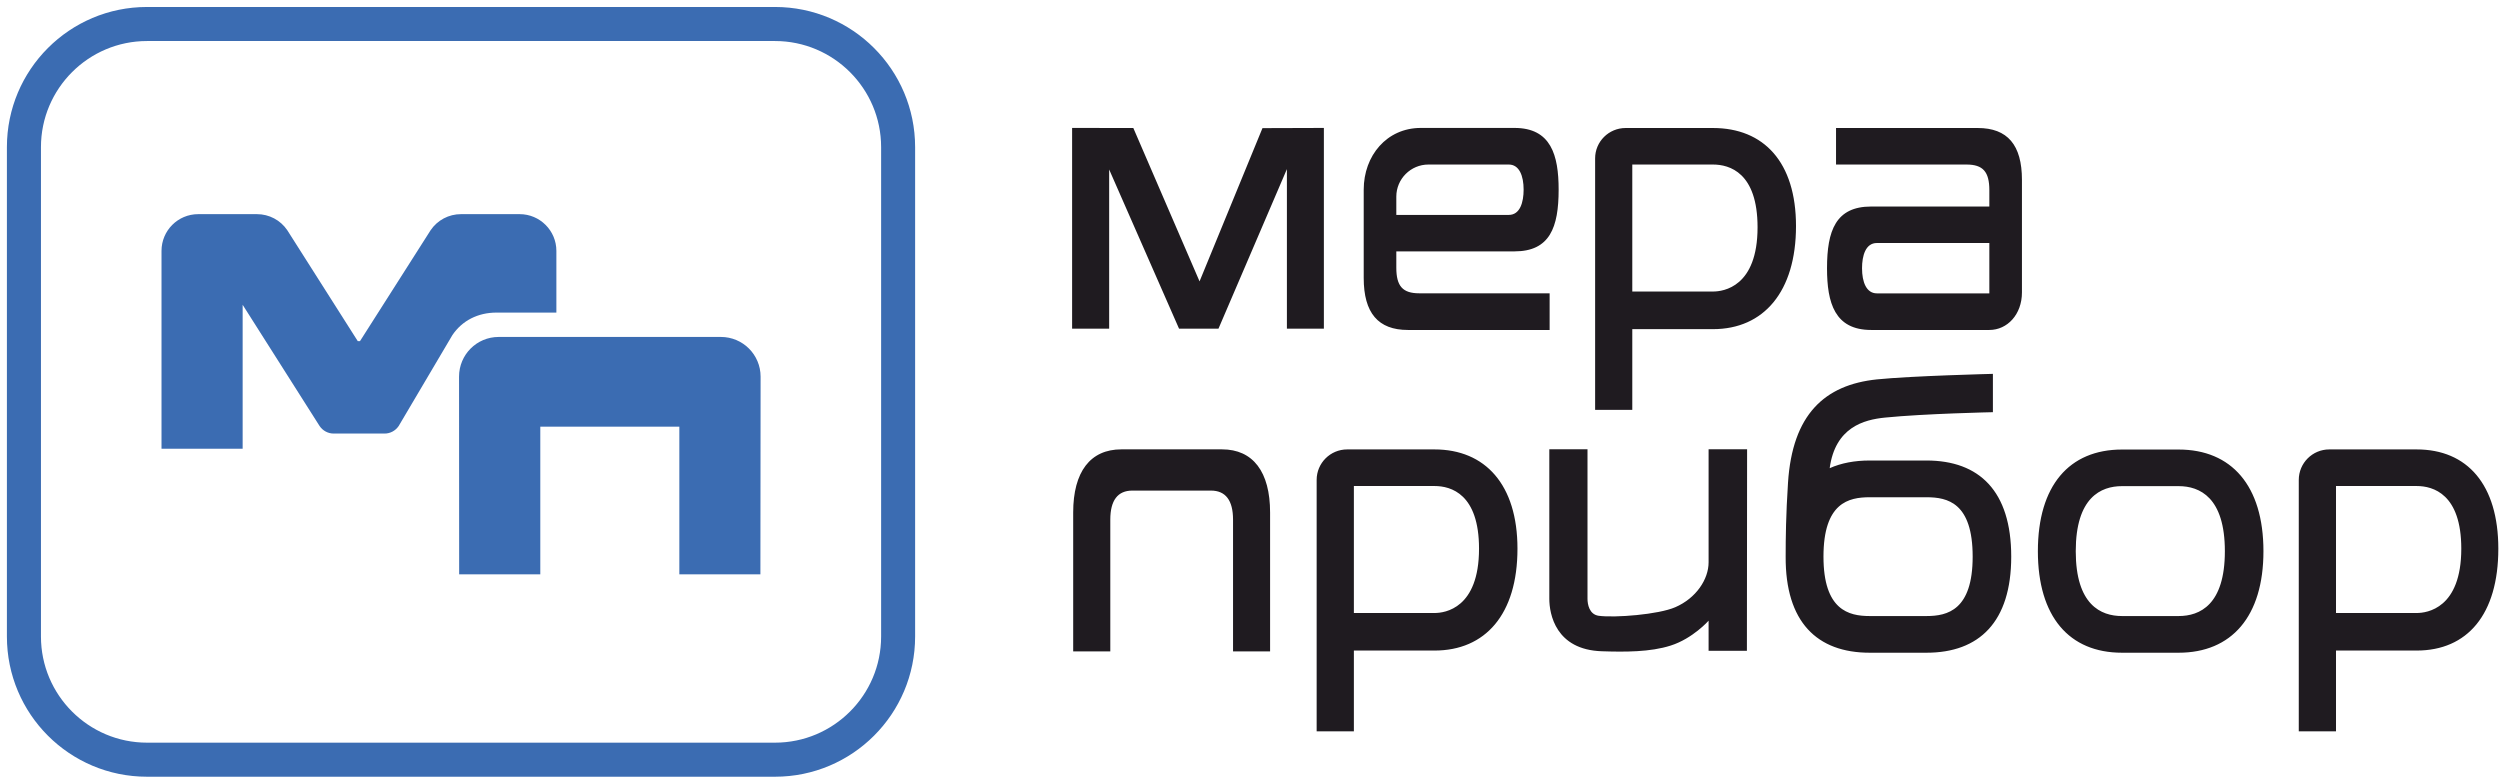
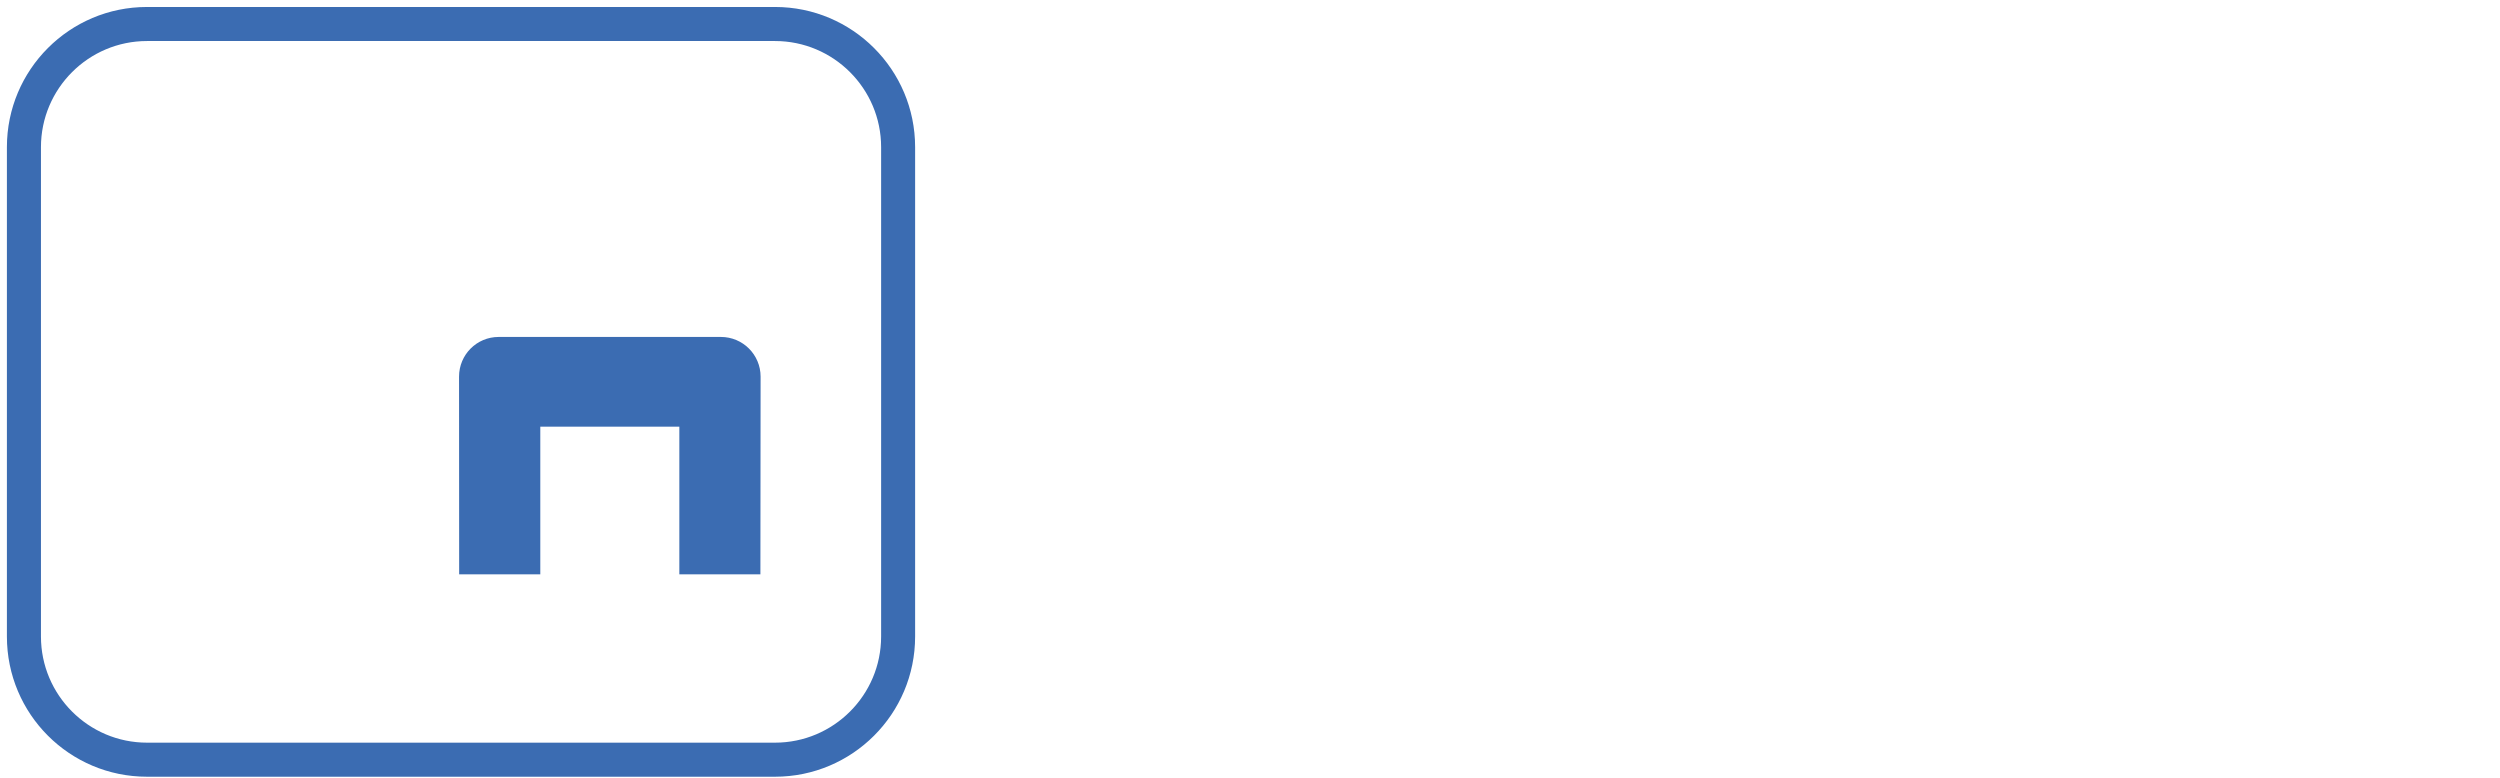
<svg xmlns="http://www.w3.org/2000/svg" width="167" height="52" viewBox="0 0 167 52" fill="none">
  <path d="M50.808 25.161C50.808 23.691 49.617 22.508 48.156 22.508H33.312C31.846 22.508 30.664 23.691 30.664 25.161L30.672 38.364H36.092V28.5H45.38V38.364H50.795L50.808 25.161Z" fill="#3B6CB2" />
-   <path d="M34.713 14.305H30.793C29.98 14.305 29.221 14.703 28.764 15.381L24.047 22.788H23.899L19.192 15.381C18.734 14.703 17.98 14.305 17.162 14.305H13.242C11.882 14.305 10.789 15.406 10.789 16.758V29.974H16.209V20.36L21.348 28.457C21.564 28.775 21.912 28.962 22.293 28.962H25.687C26.069 28.962 26.416 28.775 26.632 28.457C26.632 28.457 30.217 22.398 30.217 22.389C30.87 21.419 31.92 20.881 33.166 20.881H37.166V20.093V16.758C37.166 15.406 36.065 14.305 34.713 14.305Z" fill="#3B6CB2" />
  <path d="M51.77 0.466H9.821C4.647 0.466 0.461 4.657 0.461 9.83V42.521C0.461 47.695 4.647 51.885 9.821 51.885H51.77C56.935 51.885 61.13 47.695 61.13 42.521V9.83C61.13 4.657 56.935 0.466 51.77 0.466ZM51.77 2.741C55.681 2.741 58.859 5.919 58.859 9.83V42.521C58.859 46.432 55.681 49.61 51.77 49.61H9.821C5.914 49.61 2.736 46.432 2.736 42.521V9.83C2.736 5.919 5.914 2.741 9.821 2.741H51.77Z" fill="#3B6CB2" />
-   <path d="M132.888 19.597H125.376C124.677 19.597 124.384 18.847 124.384 17.919C124.384 17.089 124.617 16.233 125.376 16.233H132.888V19.597ZM132.113 8.551H122.647V10.991H131.359C132.465 10.991 132.888 11.474 132.888 12.703V13.796H124.994C122.63 13.796 122.045 15.402 122.045 17.919C122.045 20.233 122.558 22.042 124.994 22.042H132.888C134.088 22.042 135.066 21.008 135.066 19.534V12.017C135.066 9.682 134.104 8.551 132.113 8.551ZM93.274 13.135C93.274 11.953 94.236 10.991 95.418 10.991H100.787C101.486 10.991 101.778 11.741 101.778 12.669C101.778 13.5 101.545 14.356 100.787 14.356H93.274V13.135ZM94.049 22.042H103.515V19.593H94.808C93.698 19.593 93.274 19.114 93.274 17.885V16.792H101.168C103.532 16.792 104.117 15.186 104.117 12.669C104.117 10.356 103.604 8.546 101.168 8.546H94.91C92.638 8.546 91.096 10.394 91.096 12.669V18.568C91.096 20.907 92.062 22.042 94.049 22.042ZM114.427 19.474H109.037V10.991H114.427C115.532 10.991 117.405 11.529 117.405 15.182C117.405 19.165 115.126 19.474 114.427 19.474ZM114.427 8.551H108.592C107.465 8.551 106.554 9.462 106.554 10.576V27.377H109.037V21.987H114.427C117.816 21.987 119.973 19.483 119.973 15.101C119.973 10.822 117.816 8.551 114.427 8.551ZM88.435 21.957H85.965V11.296L81.393 21.957H78.761L74.092 11.322V21.957H71.617V8.546L75.706 8.551L80.13 18.796L84.333 8.559L88.435 8.546V21.957ZM145.532 41.152H141.749C140.338 41.152 138.66 40.402 138.66 36.822C138.66 33.233 140.338 32.474 141.749 32.474H145.532C146.948 32.474 148.621 33.233 148.621 36.822C148.621 40.402 146.948 41.152 145.532 41.152ZM145.532 30.029H141.749C138.219 30.029 136.13 32.441 136.13 36.822C136.13 41.191 138.219 43.602 141.749 43.602H145.532C149.062 43.602 151.198 41.191 151.198 36.822C151.198 32.441 149.062 30.029 145.532 30.029ZM128.689 41.152H124.897C123.49 41.152 121.808 40.75 121.808 37.182C121.808 33.58 123.49 33.216 124.897 33.216H128.689C130.096 33.216 131.774 33.58 131.774 37.182C131.774 40.75 130.096 41.152 128.689 41.152ZM128.689 30.762H124.897C123.888 30.762 122.99 30.932 122.223 31.275C122.592 28.546 124.499 28.034 125.927 27.894C128.541 27.631 133.126 27.534 133.126 27.534V24.974C133.126 24.974 127.719 25.106 125.38 25.343C121.876 25.707 119.732 27.691 119.439 32.245C119.299 34.407 119.282 35.945 119.282 37.182C119.257 41.546 121.371 43.602 124.897 43.602H128.689C132.215 43.602 134.35 41.546 134.35 37.182C134.35 32.801 132.215 30.762 128.689 30.762ZM84.842 34.233V43.513H82.367V34.712C82.367 33.423 81.871 32.771 80.888 32.771H75.643C74.664 32.771 74.168 33.423 74.168 34.712V43.513H71.689V34.233C71.689 31.517 72.829 30.017 74.91 30.017H81.63C83.702 30.017 84.842 31.517 84.842 34.233ZM116.706 30.012L116.693 43.474H114.134V41.462C114.134 41.462 113.083 42.652 111.604 43.123C110.24 43.563 108.524 43.555 107.007 43.504C103.91 43.407 103.494 41.004 103.494 40V30.012H106.045V40C106.045 40.36 106.16 41.046 106.795 41.135C107.88 41.279 110.787 41.051 111.905 40.563C113.299 39.962 114.134 38.699 114.134 37.563V30.012H116.706ZM95.825 40.949H90.439V32.466H95.825C96.935 32.466 98.799 33.004 98.799 36.652C98.799 40.64 96.524 40.949 95.825 40.949ZM95.825 30.021H89.99C88.867 30.021 87.952 30.932 87.952 32.059V48.852H90.439V43.457H95.825C99.215 43.457 101.367 41.046 101.367 36.652C101.367 32.377 99.215 30.021 95.825 30.021ZM161.431 40.949H156.045V32.466H161.431C162.537 32.466 164.414 33.004 164.414 36.652C164.414 40.64 162.13 40.949 161.431 40.949ZM161.431 30.021H155.596C154.473 30.021 153.558 30.932 153.558 32.059V48.852H156.045V43.457H161.431C164.821 43.457 166.888 41.046 166.888 36.652C166.888 32.377 164.821 30.021 161.431 30.021Z" fill="#1F1B20" />
</svg>